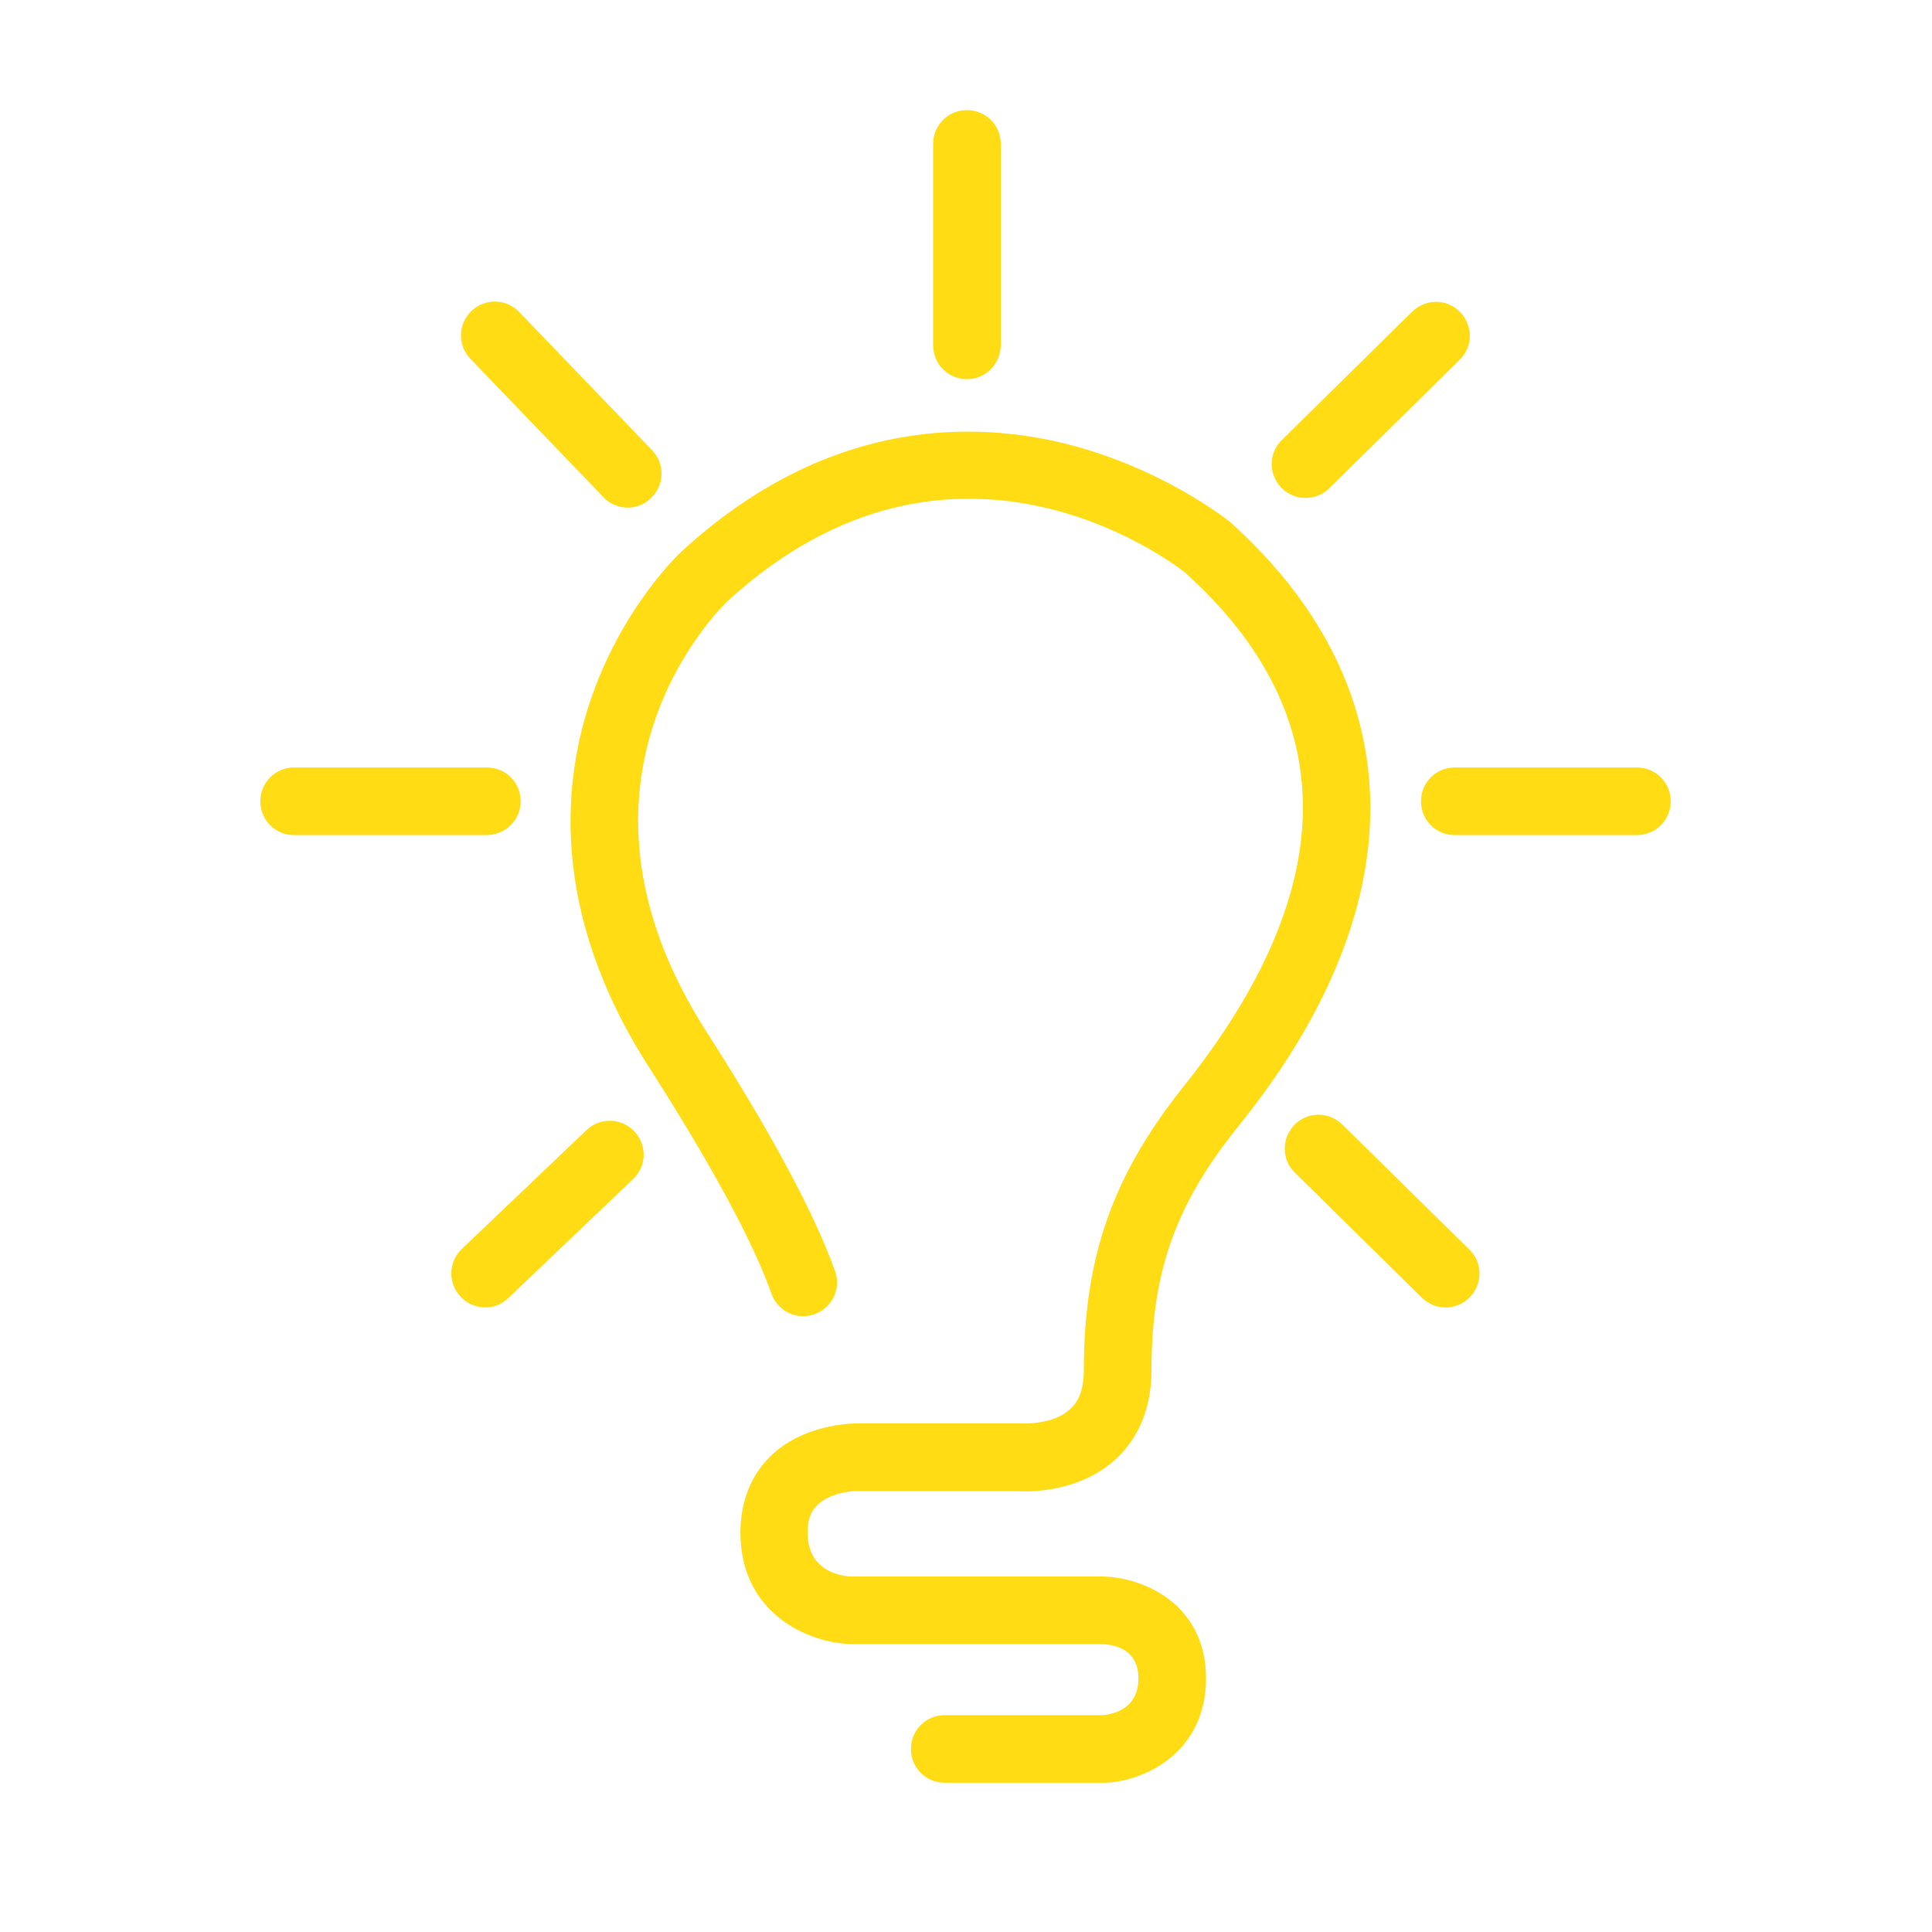
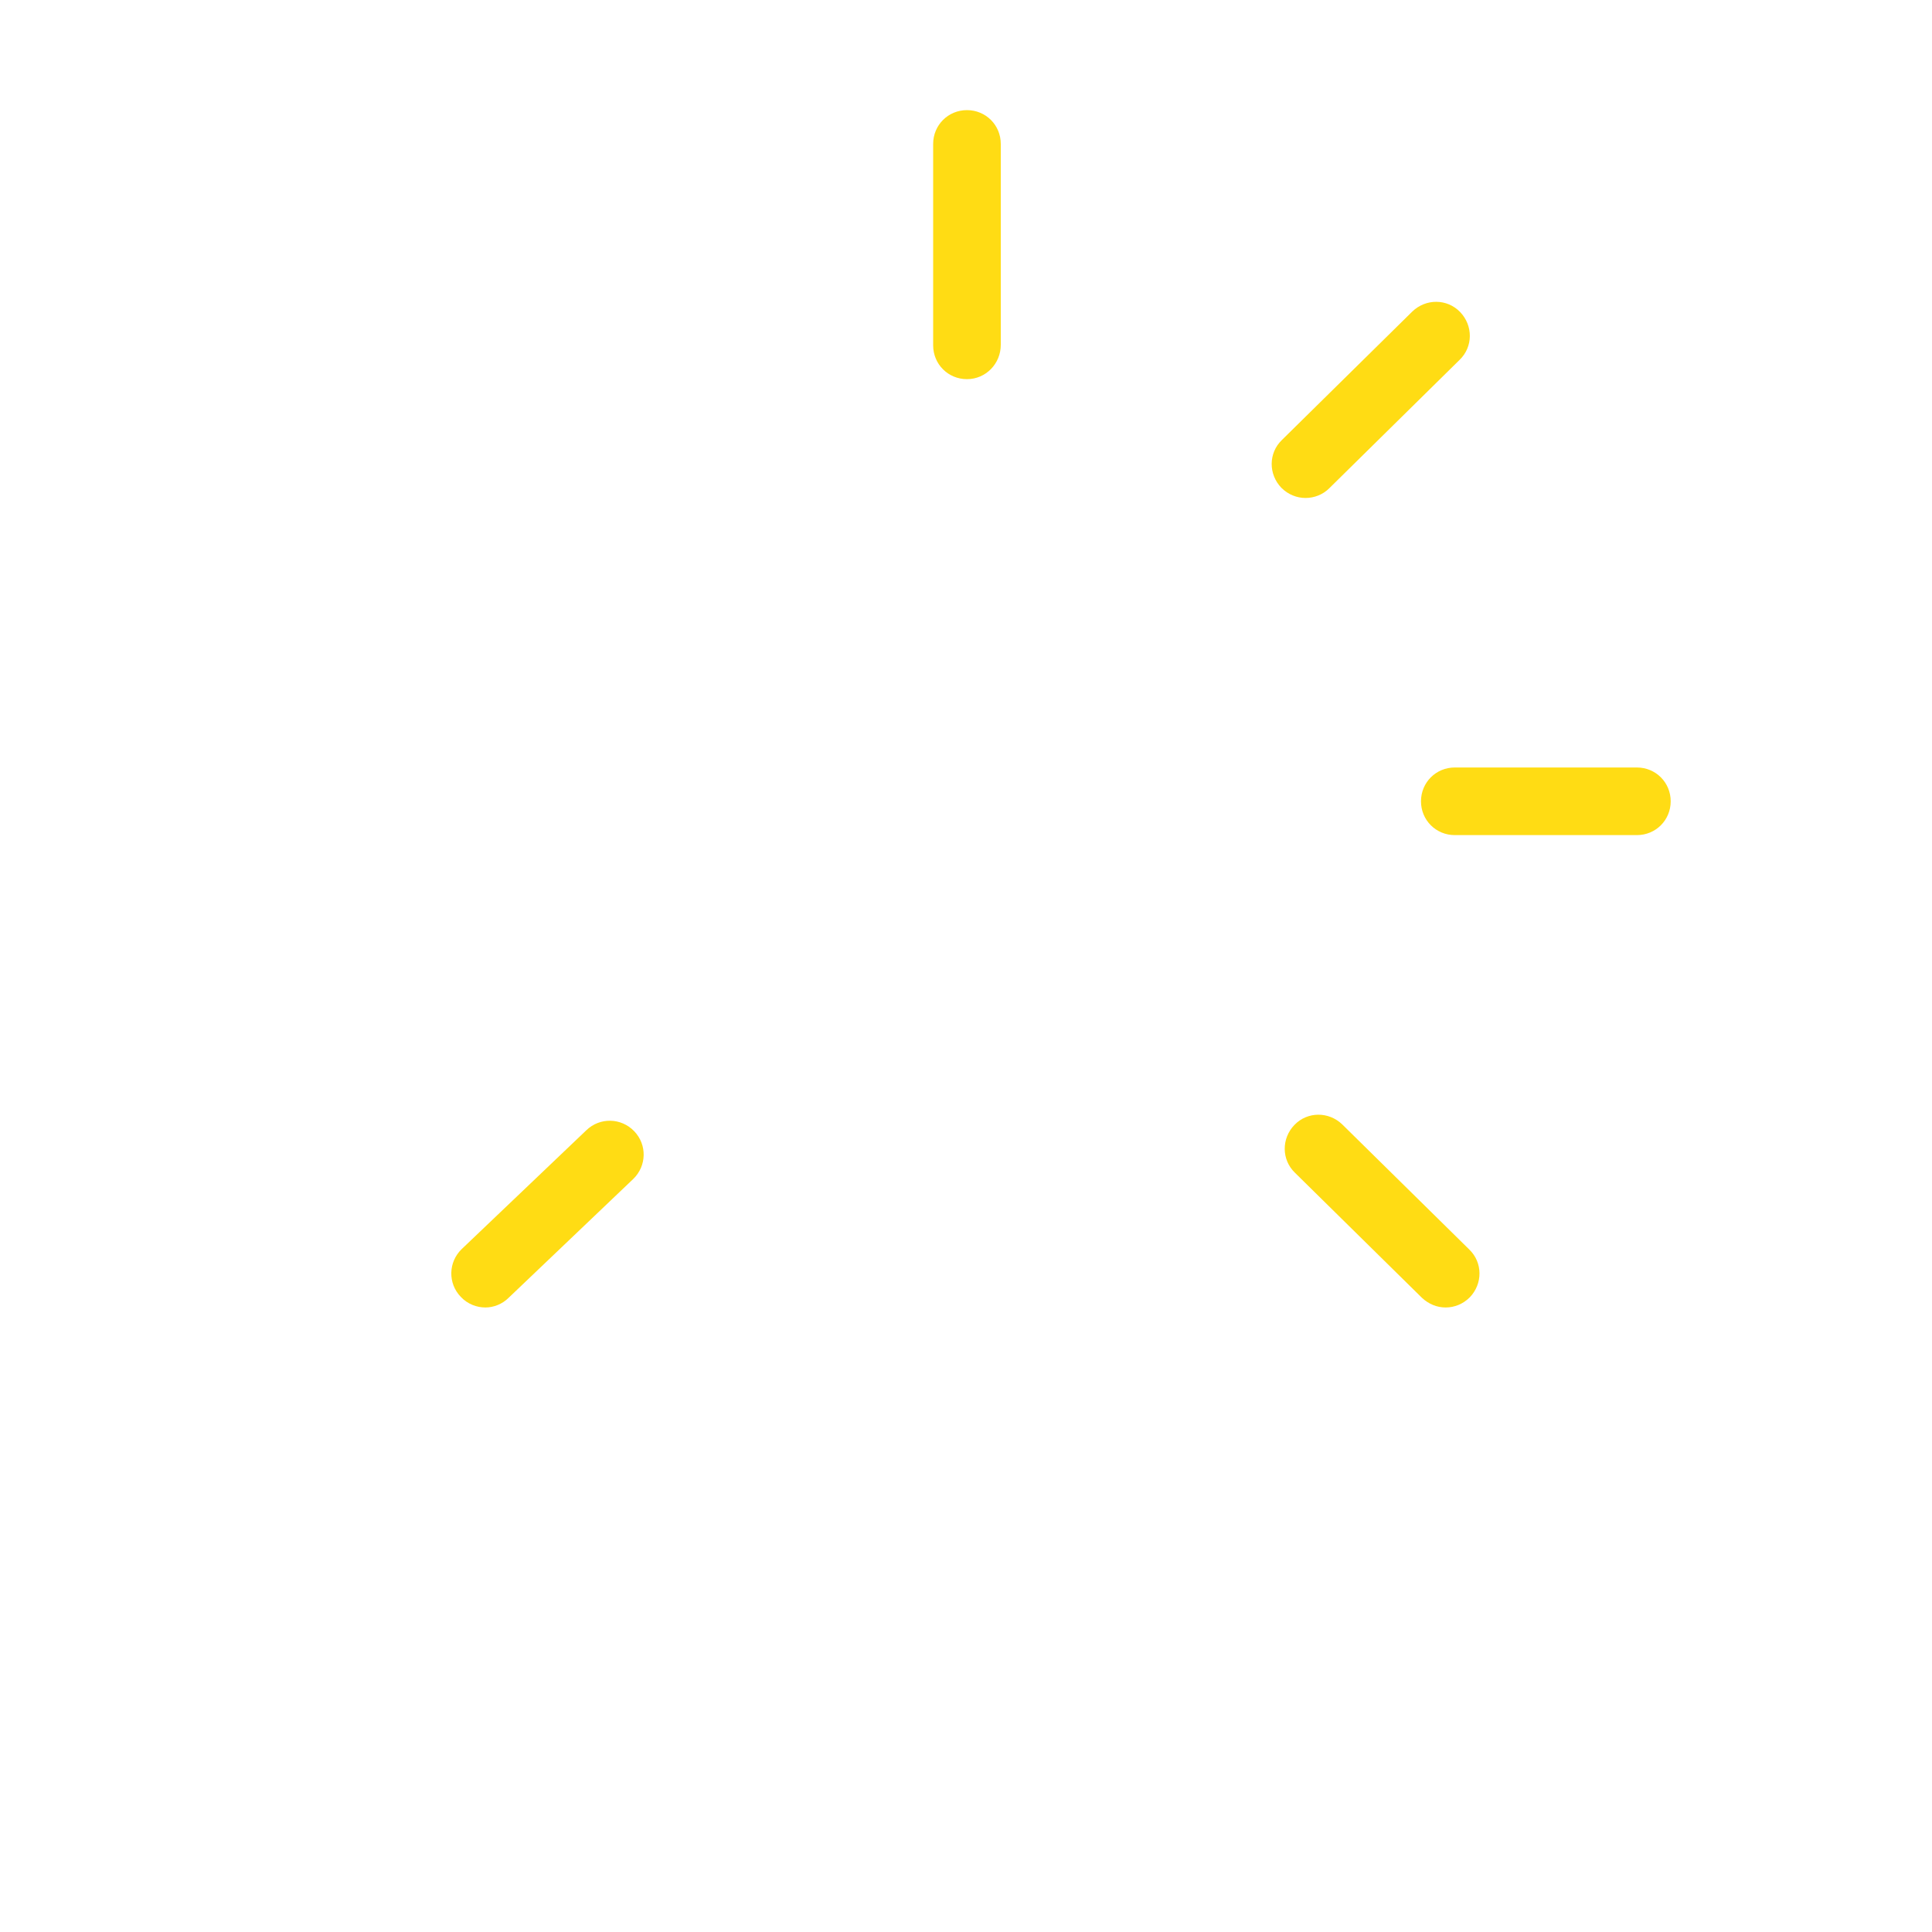
<svg xmlns="http://www.w3.org/2000/svg" version="1.1" id="Layer_1" x="0px" y="0px" viewBox="0 0 400 400" style="enable-background:new 0 0 400 400;" xml:space="preserve">
  <style type="text/css"> .st0{fill:#FFDC14;} </style>
-   <path class="st0" d="M228.8,369.1h-33.2c-3.9,0-7-3.1-7-7s3.1-7,7-7h32.8c2.2-0.2,7.3-1.4,7.3-7.6c0-5.9-4.7-7-7.5-7.1l-51.8,0 c-9.3-0.2-23.1-6.5-23.1-23.1c0-6.3,2.1-11.7,6.1-15.7c6.8-6.7,16.7-6.9,18.1-6.9l33.9,0c1.8,0.1,7.2-0.1,10.2-3 c1.9-1.7,2.8-4.4,2.8-8c0-23.4,6-40.4,20.6-58.7c32.9-41.2,33-77.1,0.3-106.5c-3.2-2.5-48.2-36.4-94.5,5.8 c-1.5,1.4-38.1,36.8-4.6,89.2c13.6,21.2,22.5,37.9,26.7,49.7c1.3,3.6-0.6,7.6-4.3,8.9c-3.6,1.3-7.6-0.6-8.9-4.3 c-2.6-7.4-9.1-21.5-25.3-46.8c-20.8-32.4-17.9-59.8-11.8-77c6.6-18.7,18.2-29.6,18.7-30c29.2-26.7,58.4-26.9,77.8-22.5 c20.7,4.8,34.5,15.8,35.1,16.2l0.3,0.2c24.6,22,33.9,48.8,27,77.6c-5.6,23.3-20.1,41.4-25.6,48.3c-12.6,15.8-17.5,29.8-17.5,49.9 c0,9.6-4,15.3-7.4,18.4c-7.6,7-18.2,6.8-20.5,6.6l-33.2,0c0,0-3.1,0-5.9,1.4c-2.9,1.4-4.2,3.6-4.2,7.2c0,8.4,7.6,9.1,9.3,9.1l51.9,0 c8.6,0.2,21.3,5.9,21.3,21.1c0,15.1-12.4,21.2-20.7,21.6L228.8,369.1z" />
  <path class="st0" d="M270.3,103.1c-1.8,0-3.6-0.7-5-2.1c-2.7-2.8-2.7-7.2,0.1-9.9l27-26.6c2.8-2.7,7.2-2.7,9.9,0.1 c2.7,2.8,2.7,7.2-0.1,9.9l-27,26.6C273.9,102.4,272.1,103.1,270.3,103.1z" />
  <path class="st0" d="M338.9,172.9h-37.7c-3.9,0-7-3.1-7-7s3.1-7,7-7h37.7c3.9,0,7,3.1,7,7S342.8,172.9,338.9,172.9z" />
  <path class="st0" d="M299.3,270.7c-1.8,0-3.5-0.7-4.9-2l-26.3-25.9c-2.8-2.7-2.8-7.1-0.1-9.9c2.7-2.8,7.1-2.8,9.9-0.1l26.3,25.9 c2.8,2.7,2.8,7.1,0.1,9.9C302.9,270,301.1,270.7,299.3,270.7z" />
-   <path class="st0" d="M130,105.1c-1.8,0-3.7-0.7-5-2.1L97.4,74.3c-2.7-2.8-2.6-7.2,0.2-9.9c2.8-2.7,7.2-2.6,9.9,0.2L135,93.2 c2.7,2.8,2.6,7.2-0.2,9.9C133.5,104.4,131.7,105.1,130,105.1z" />
-   <path class="st0" d="M100.7,172.9H60.9c-3.9,0-7-3.1-7-7s3.1-7,7-7h39.9c3.9,0,7,3.1,7,7S104.6,172.9,100.7,172.9z" />
  <path class="st0" d="M100.5,270.7c-1.8,0-3.7-0.7-5.1-2.2c-2.7-2.8-2.6-7.2,0.2-9.9l25.8-24.6c2.8-2.7,7.2-2.6,9.9,0.2 c2.7,2.8,2.6,7.2-0.2,9.9l-25.8,24.6C104,270,102.2,270.7,100.5,270.7z" />
  <path class="st0" d="M200.2,78.5c-3.9,0-7-3.1-7-7V29.8c0-3.9,3.1-7,7-7s7,3.1,7,7v41.6C207.2,75.3,204.1,78.5,200.2,78.5z" />
</svg>